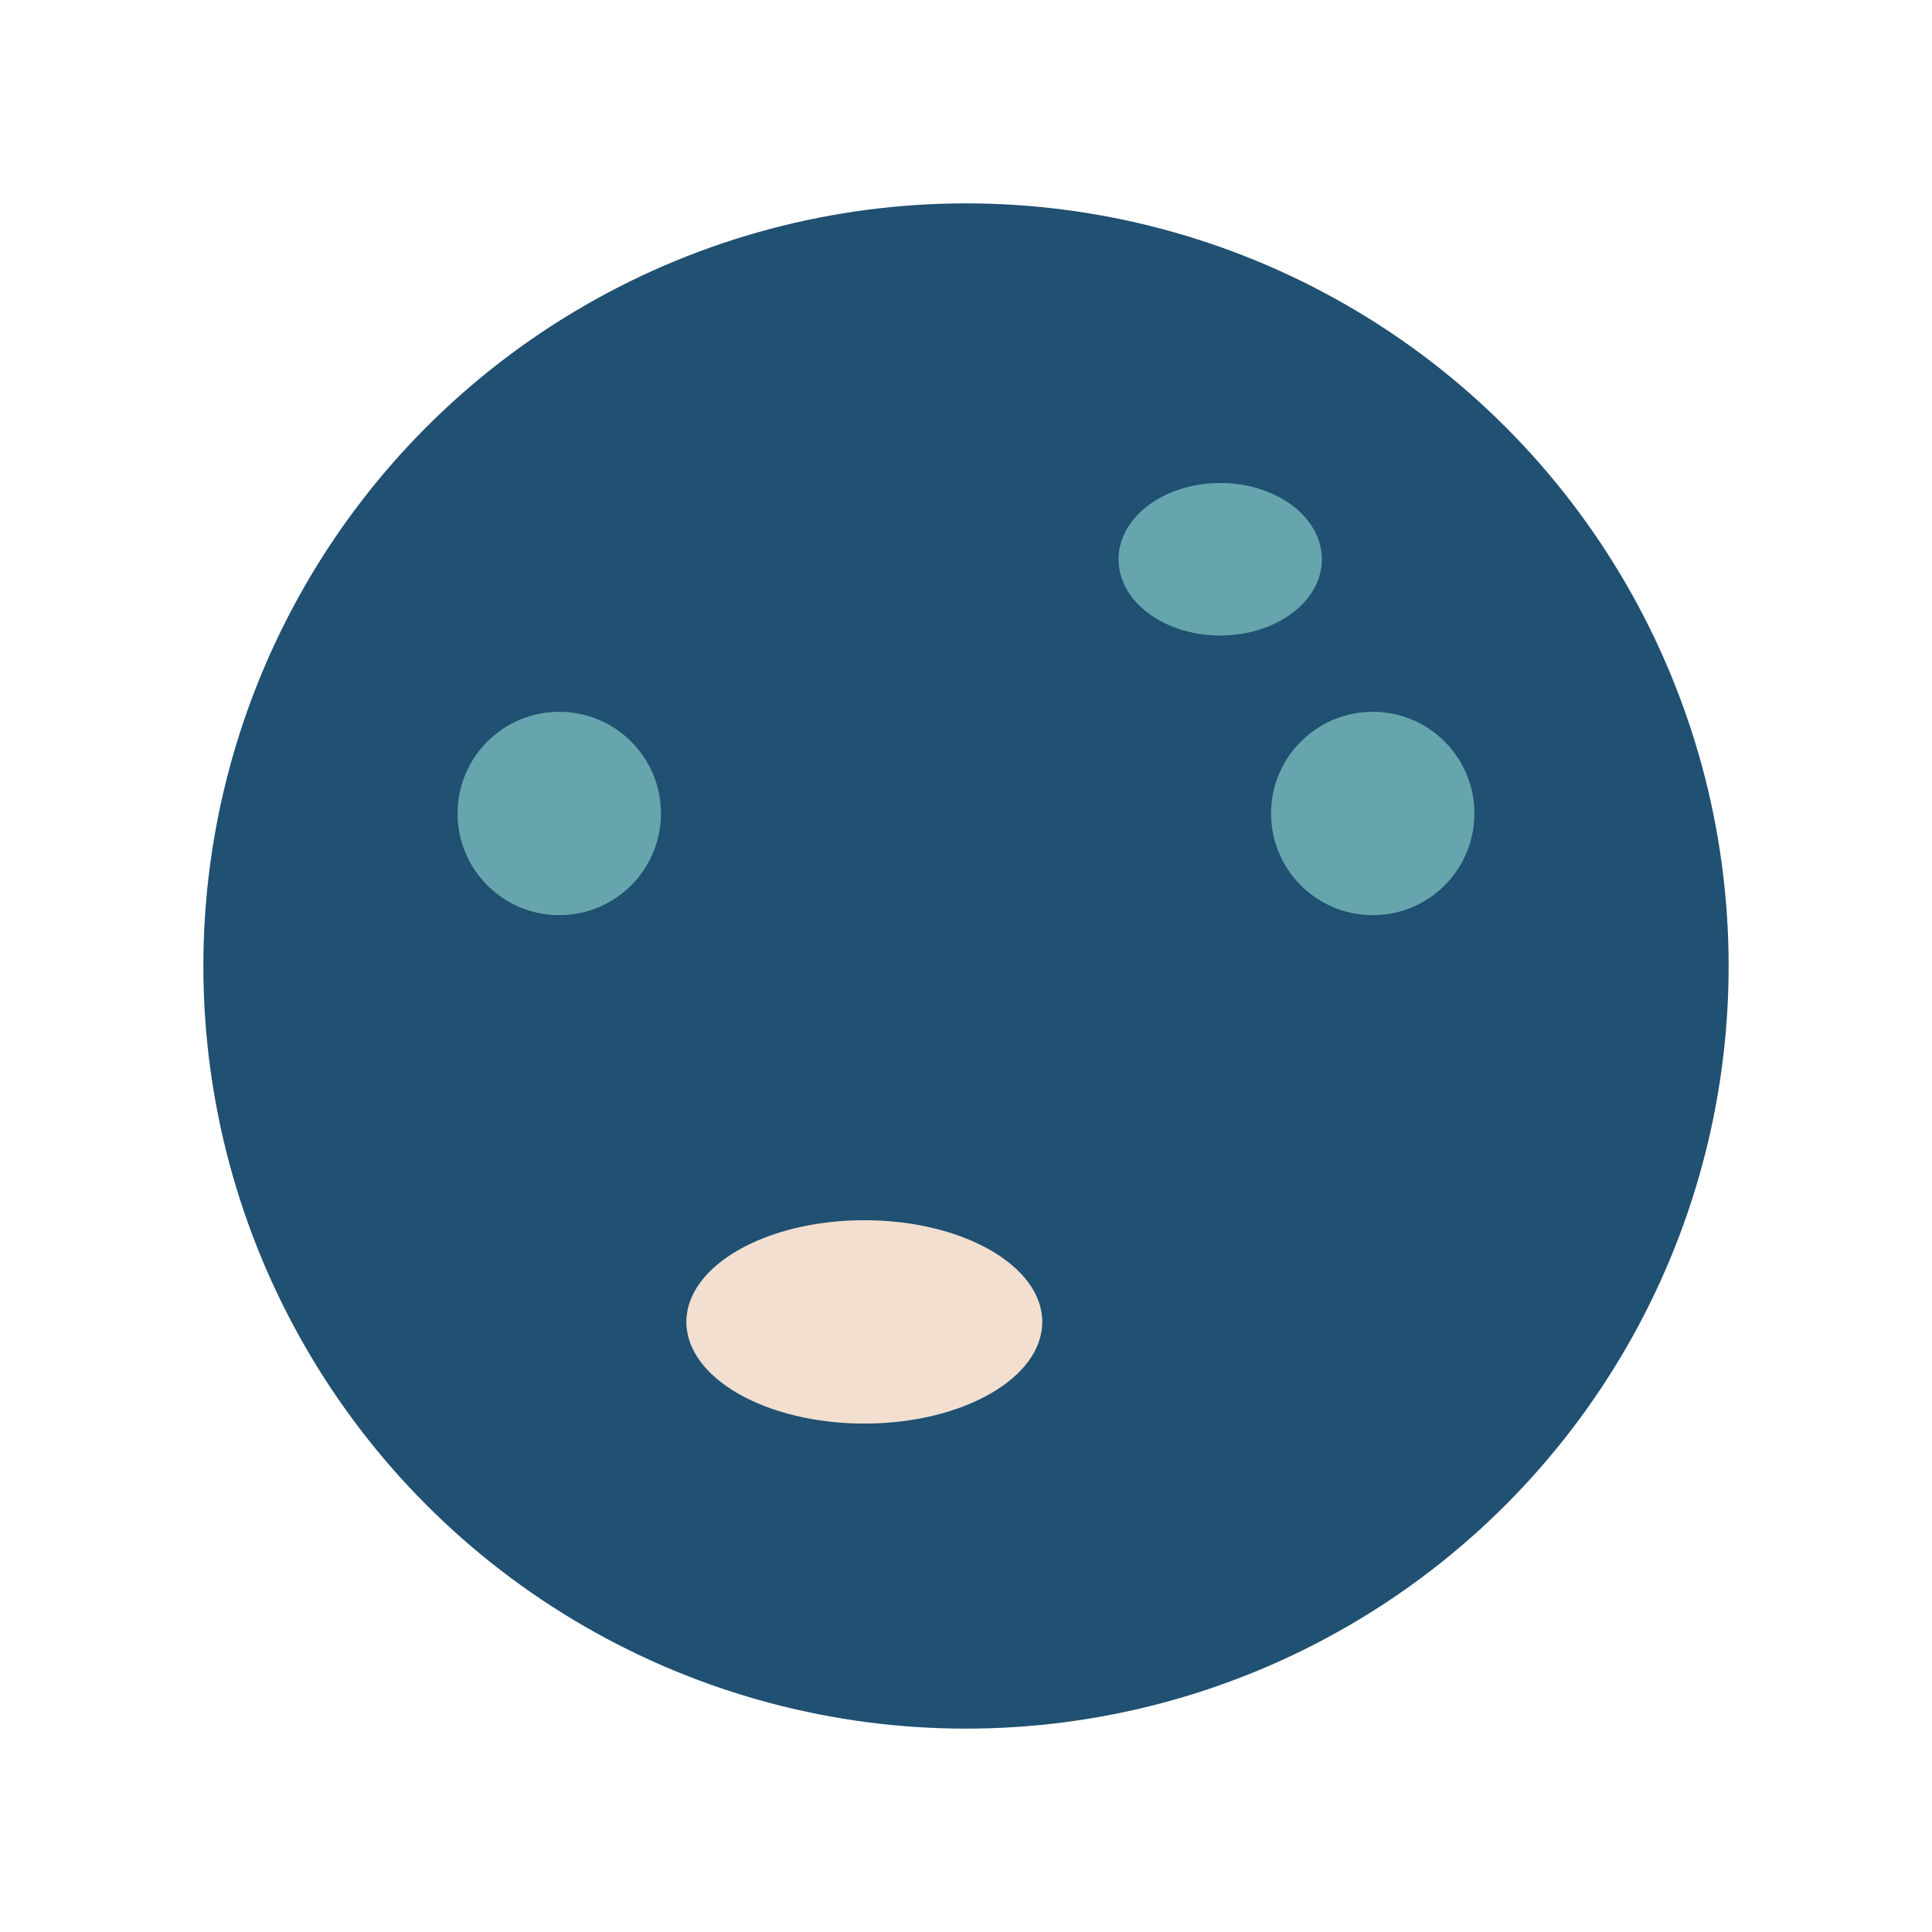
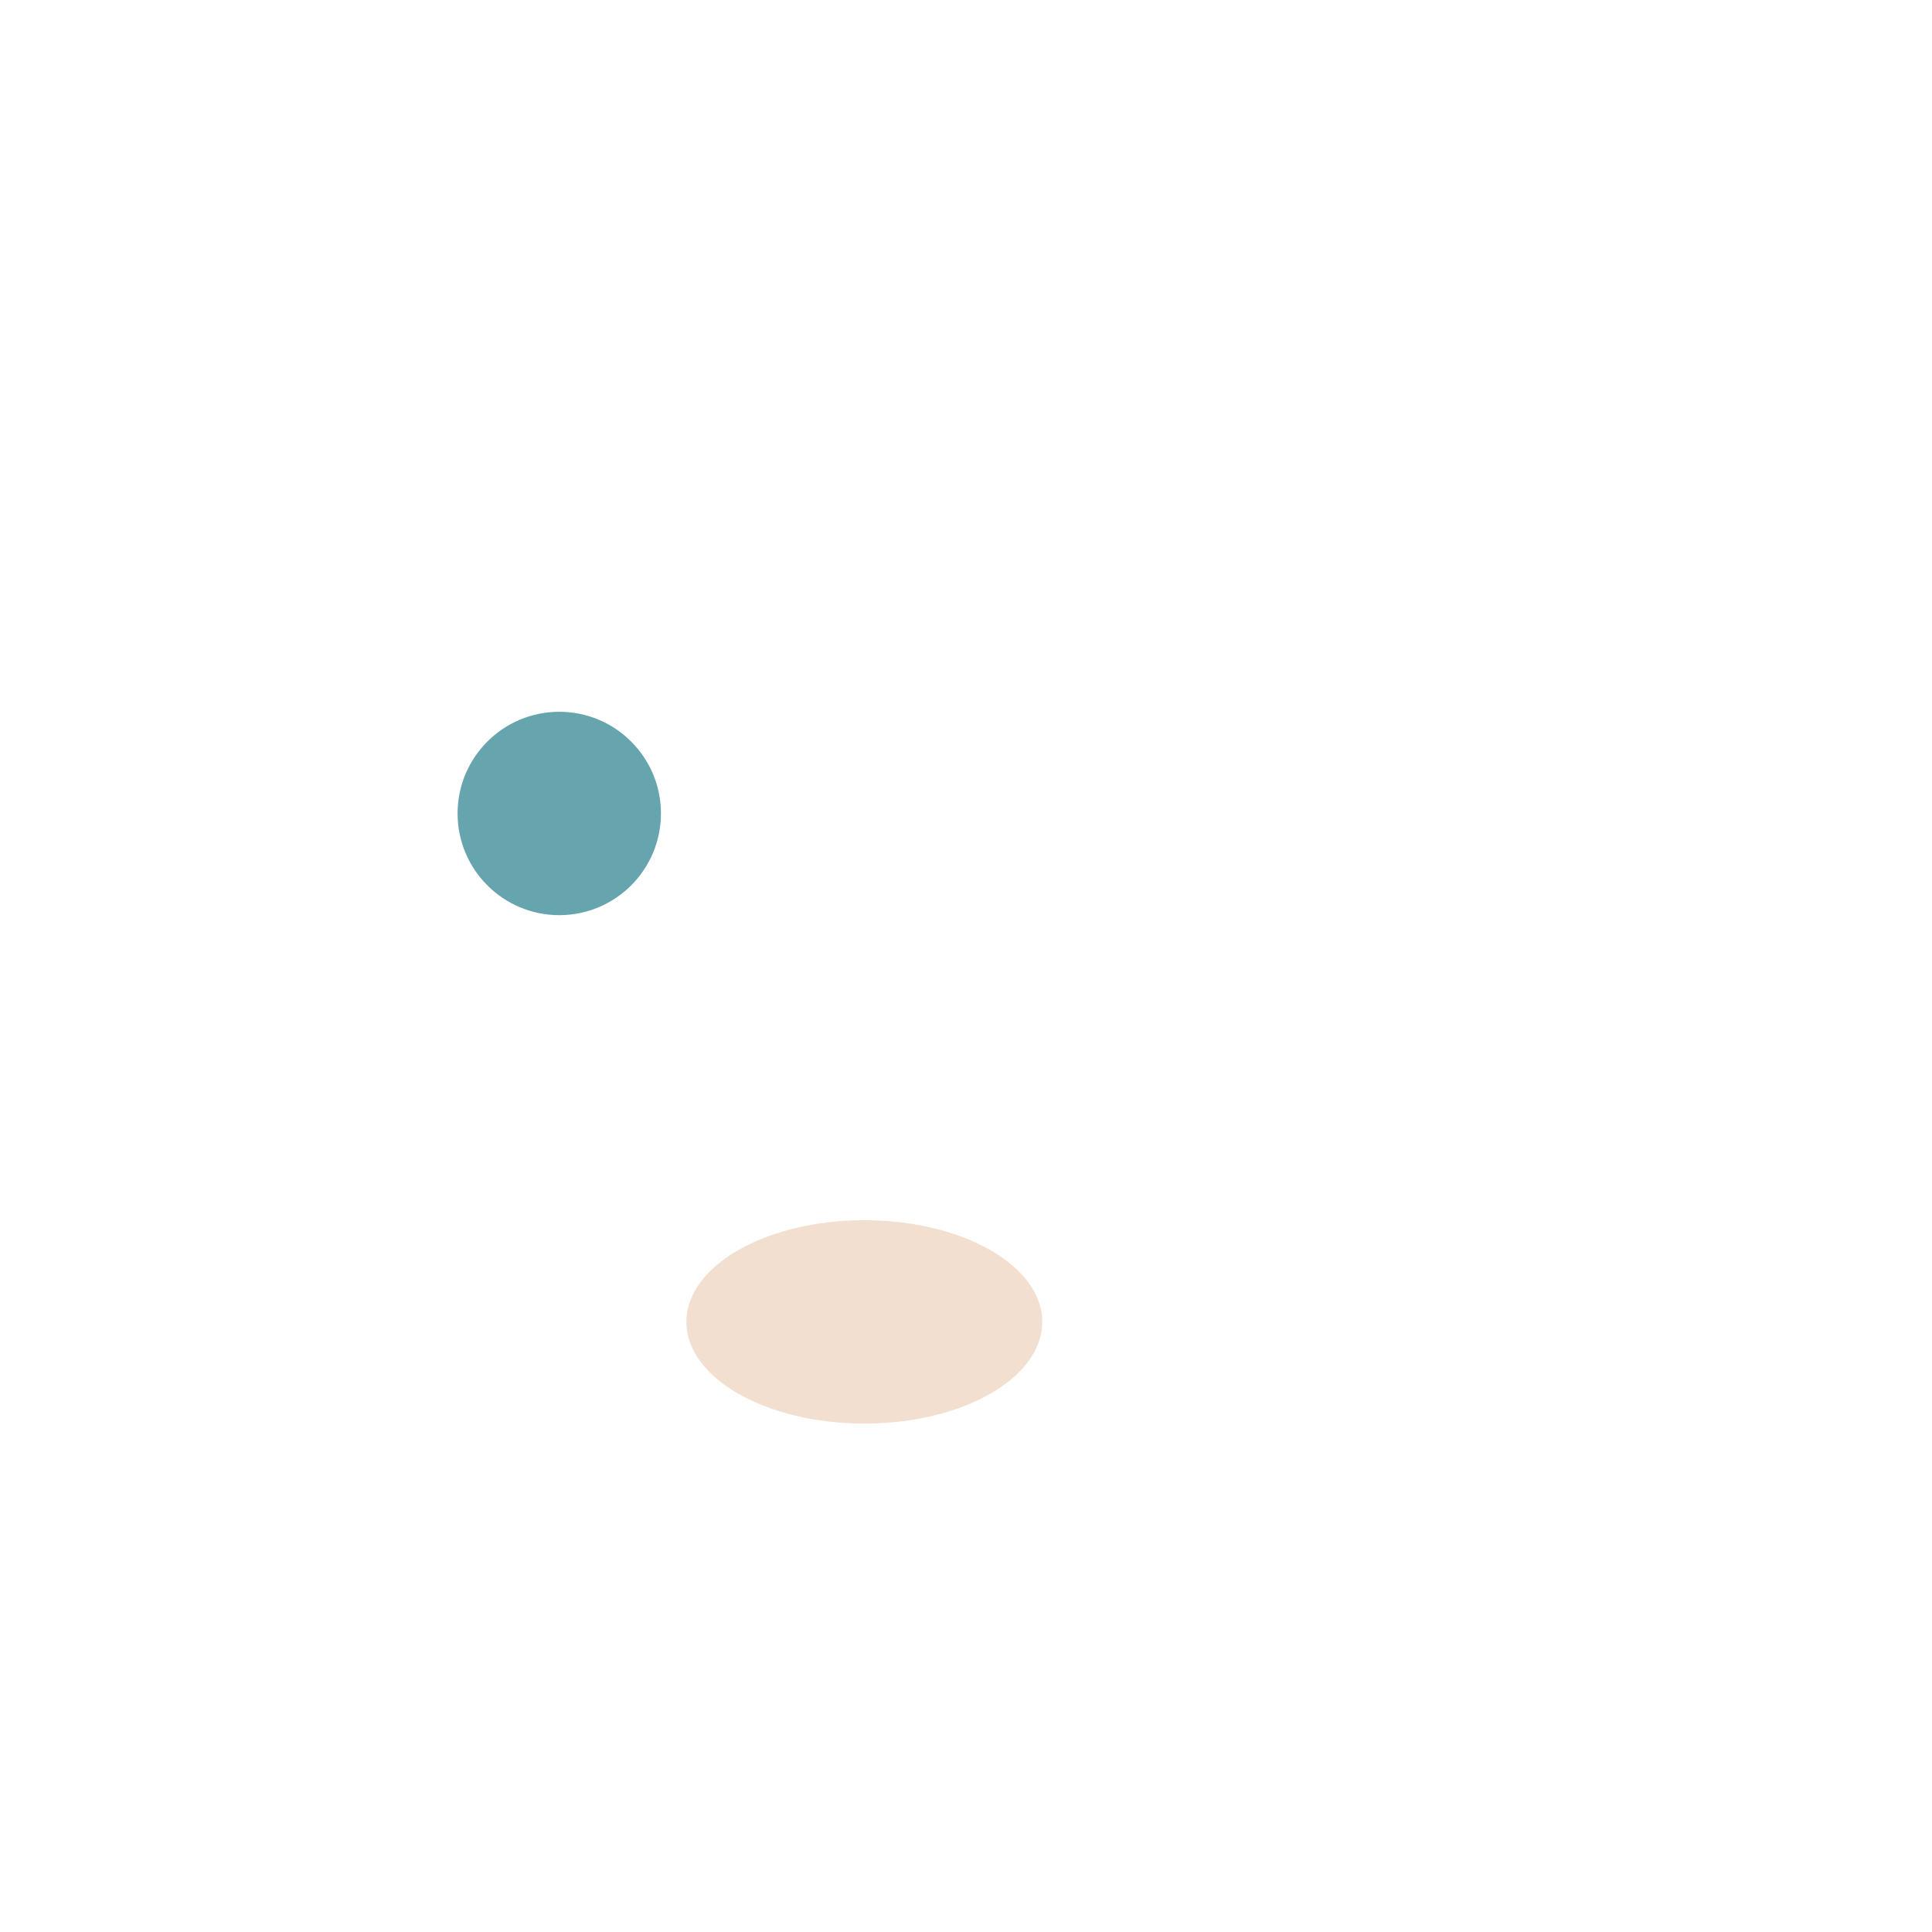
<svg xmlns="http://www.w3.org/2000/svg" width="38" height="38" viewBox="0 0 38 38">
-   <ellipse cx="19" cy="19" rx="15" ry="15" fill="#205072" />
  <ellipse cx="11" cy="16" rx="2" ry="2" fill="#66a5ad" />
-   <ellipse cx="27" cy="16" rx="2" ry="2" fill="#66a5ad" />
  <ellipse cx="17" cy="26" rx="3.5" ry="2" fill="#f2dfd0" />
-   <ellipse cx="24" cy="11" rx="2" ry="1.5" fill="#66a5ad" />
</svg>